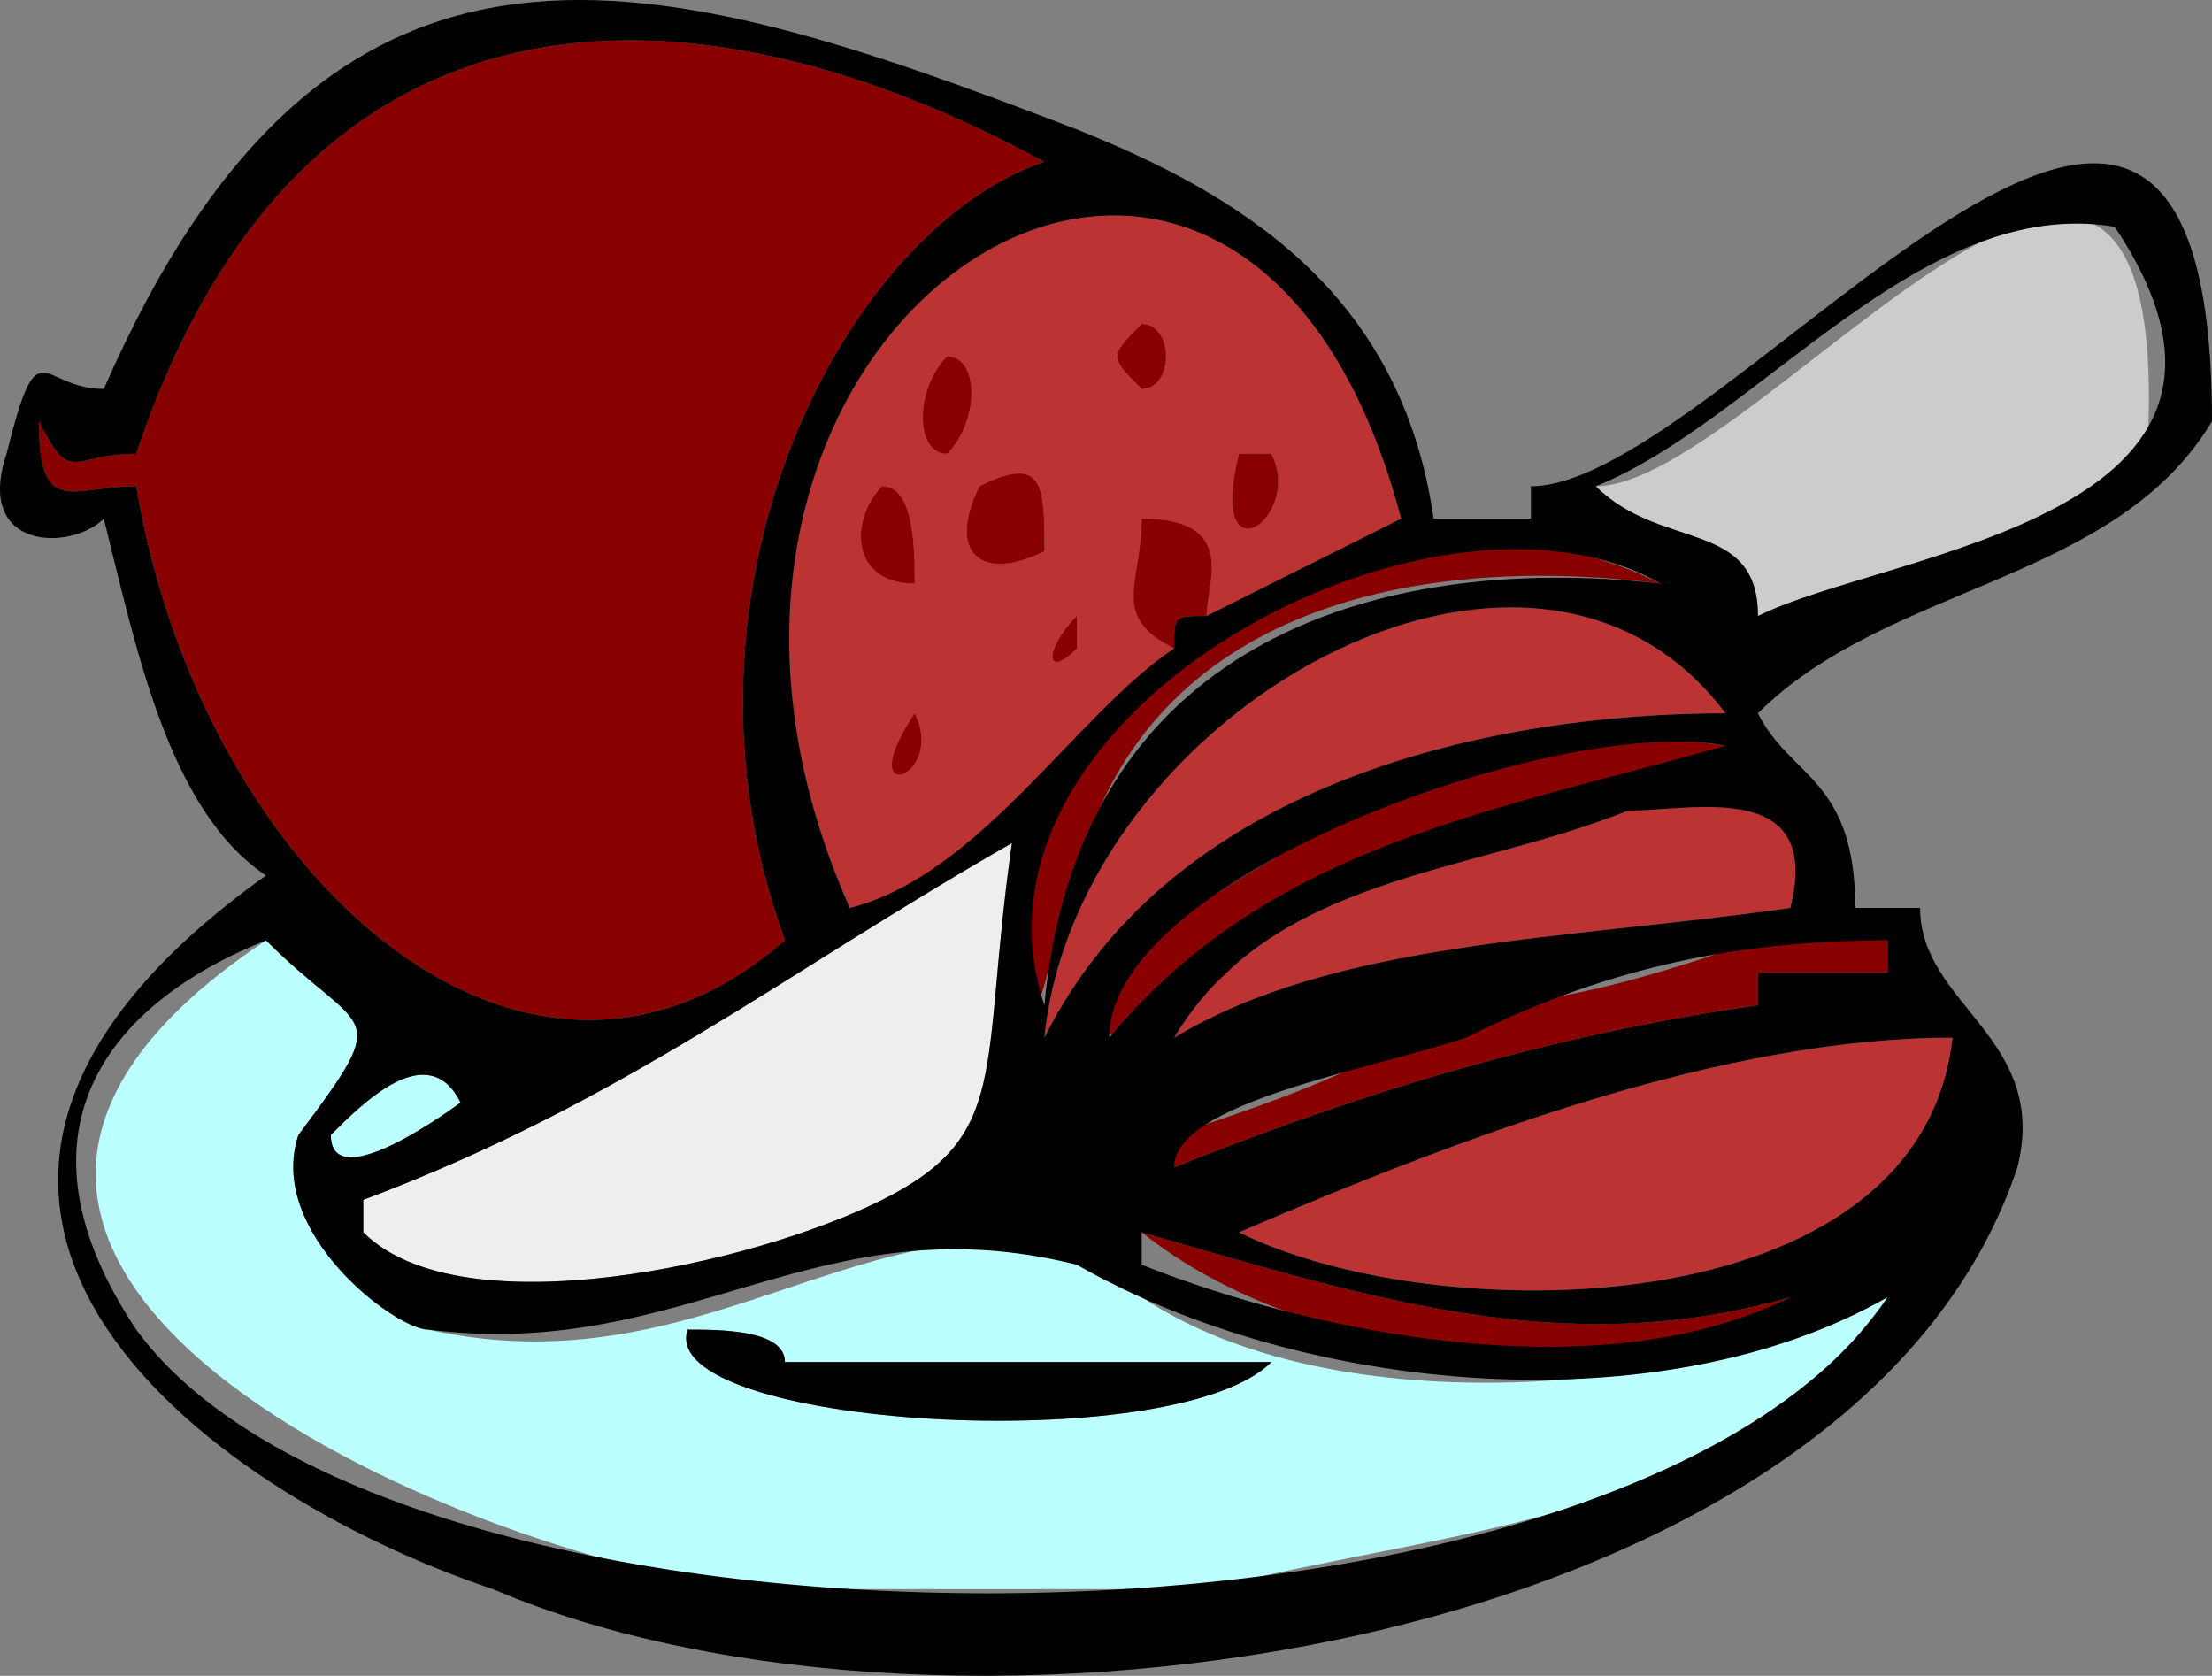
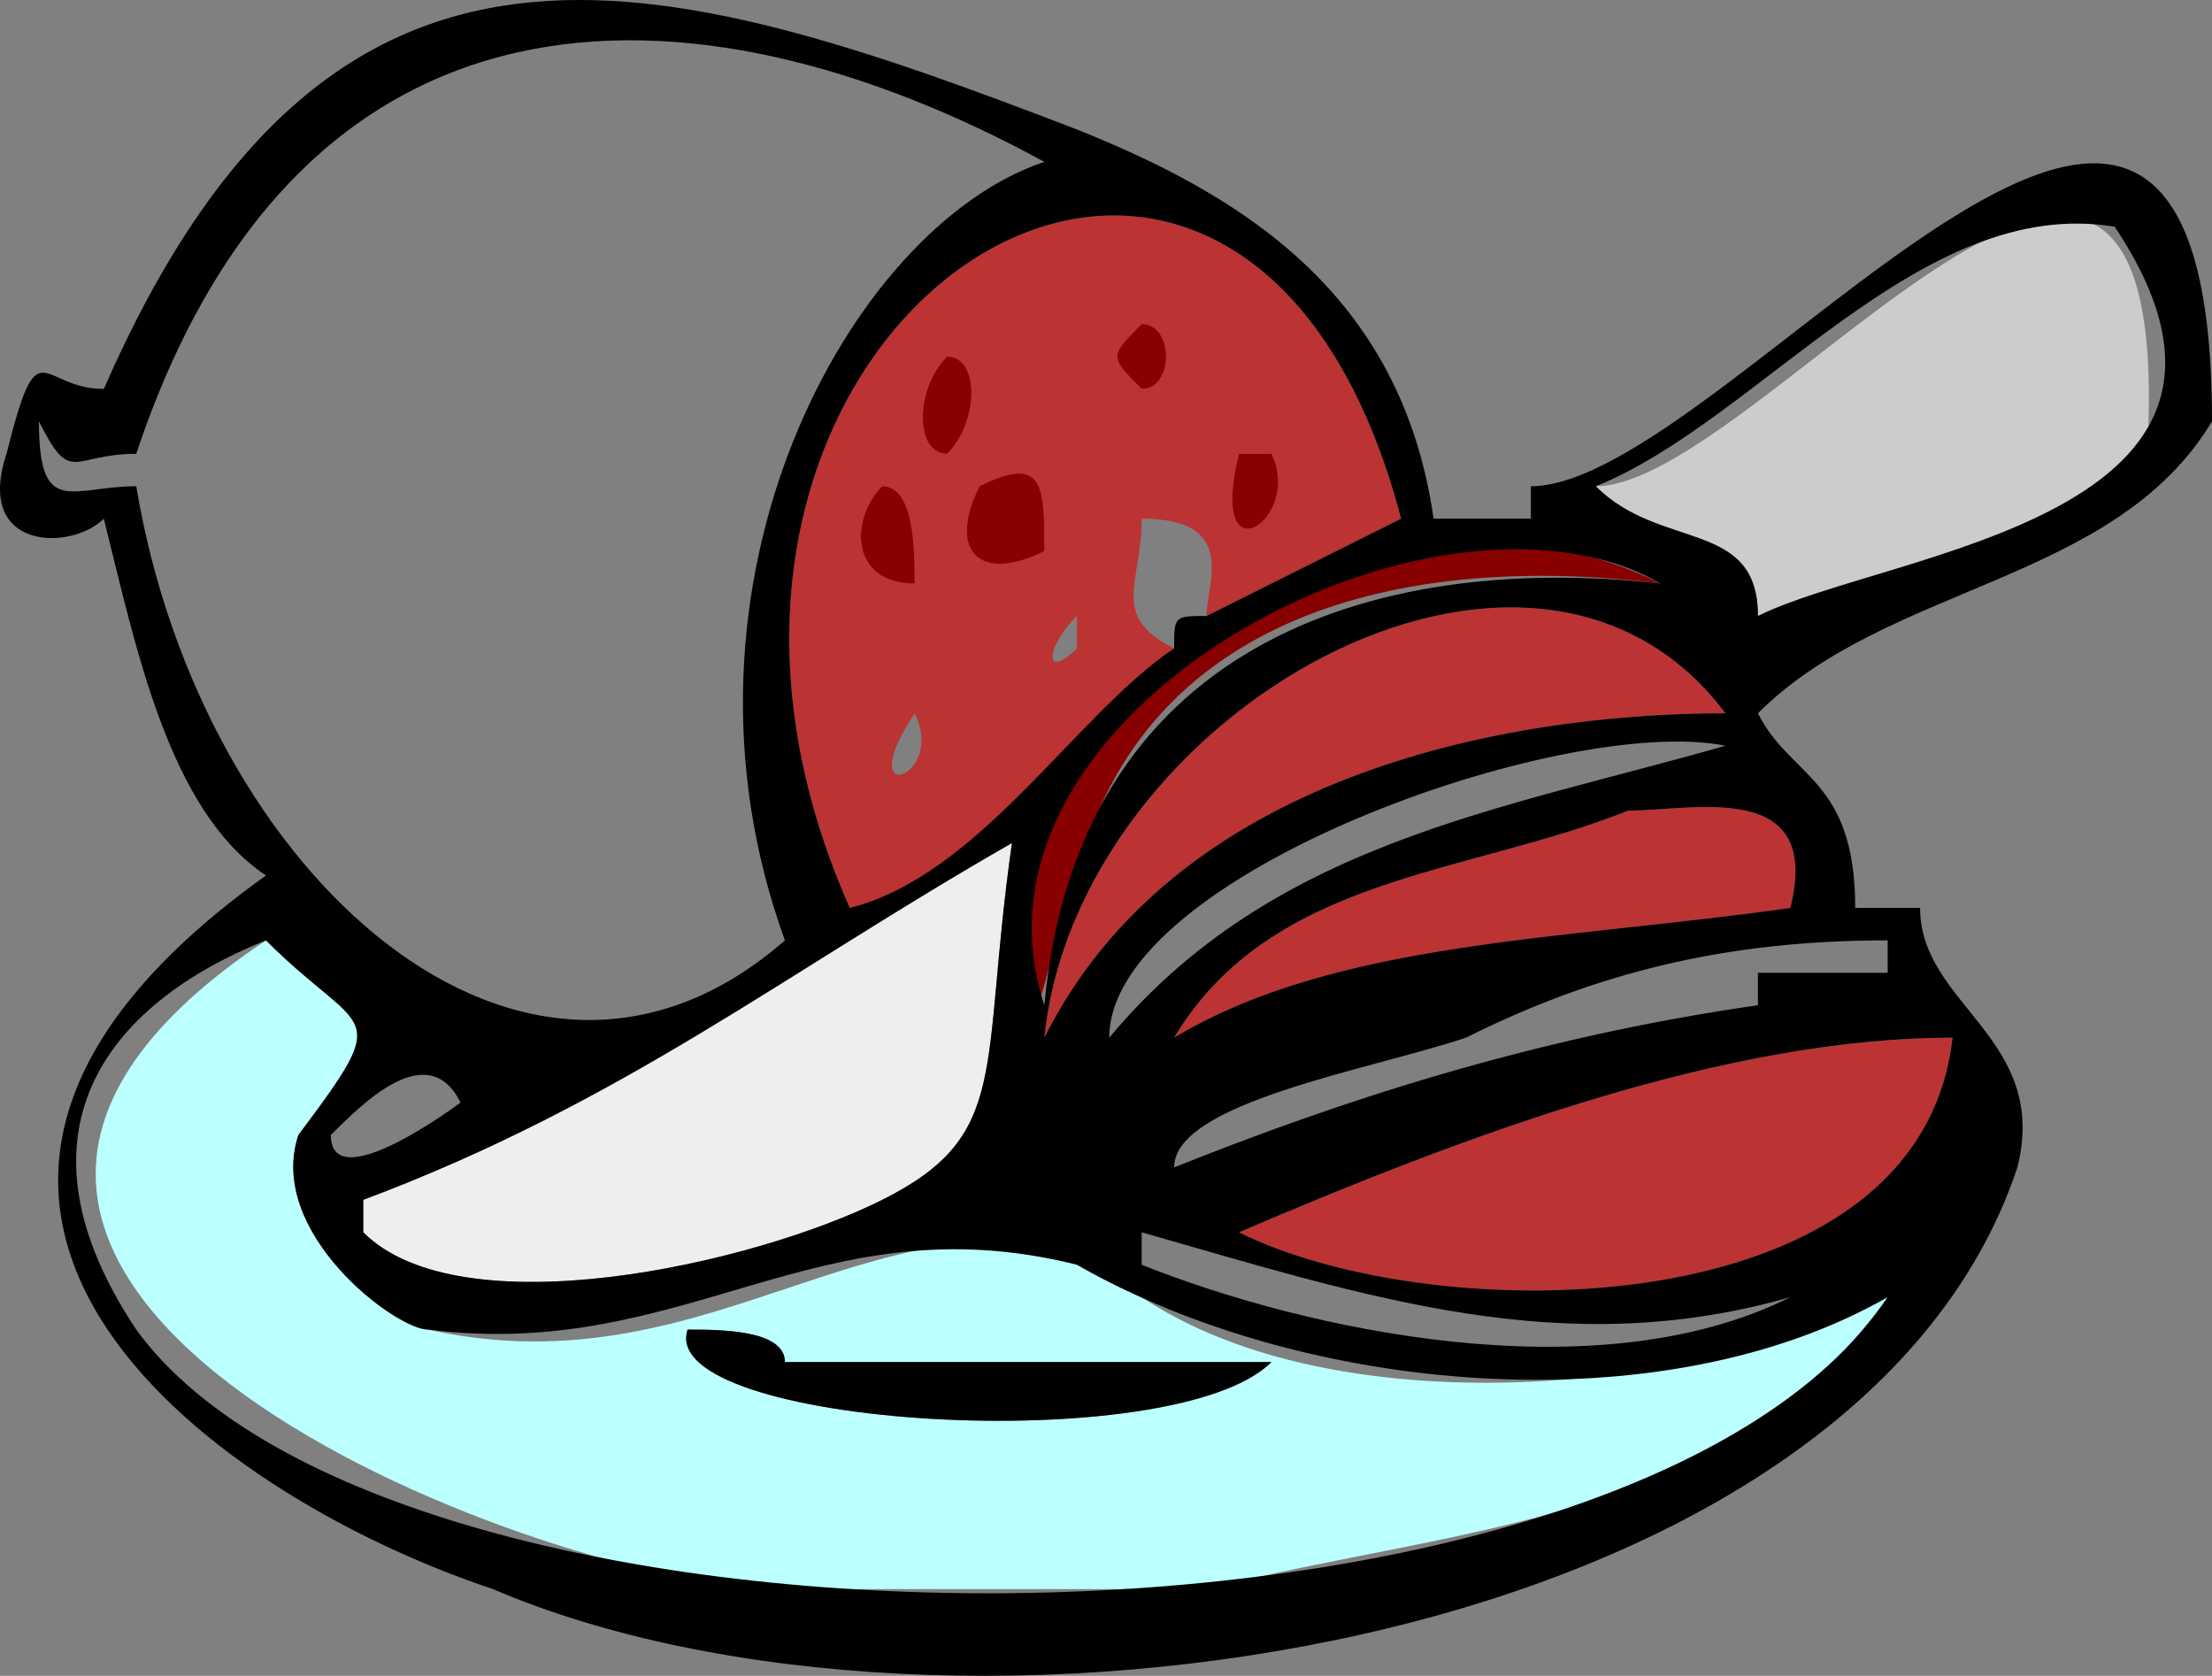
<svg xmlns="http://www.w3.org/2000/svg" width="68.201" height="51.664" version="1.2">
  <rect width="100%" height="100%" fill="#808080" stroke="none" />
  <g fill="none" fill-rule="evenodd" stroke-linecap="square" stroke-linejoin="bevel" font-family="'Sans Serif'" font-size="12.5" font-weight="400">
    <path d="M31.201 25.99c-7 4-12 8-20 11v1c3 3 12 1 16-1s3-4 4-11" fill="#eee" />
    <path d="M49.201 14.99c2 2 5 1 5 4 5-1 9-3 12-5 1-17-12 1-17 1" fill="#ccc" />
-     <path d="M10.201 34.99c0 2 4-1 4-1-1-2-3 0-4 1" fill="#bff" />
    <path d="M8.201 28.99c-15 10 6 19 15 20h14c8-2 16-2 21-9-6 3-17 4-23 0v-1c-8-3-13 4-22 2-1 0-5-3-4-6 3-4 2-3-1-6m13 12c1 0 3 0 3 1h15c-3 3-19 2-18-1" fill="#bff" />
    <path d="M36.201 19.99c-2-1-1-2-1-4 3 0 2 2 2 3l6-3c-5-19-25-6-17 12 4-1 7-5 10-8m-1-10c1 0 1 2 0 2-1-1-1-1 0-2m-6 1c1 0 1 2 0 3-1 0-1-2 0-3m9 3h1c1 2-2 4-1 0m-8 1c2-1 2 0 2 2-2 1-3 0-2-2m-3 0c1 0 1 2 1 3-2 0-2-2-1-3m6 4v1c-1 1-1 0 0-1m-5 3c1 2-2 3 0 0" fill="#b33" />
    <path d="M32.201 31.99c4-8 14-10 21-10-6-8-20 0-21 10" fill="#b33" />
    <path d="M50.201 24.99c-5 2-11 2-14 7 5-3 12-3 19-4 1-4-3-3-5-3m-12 13c6 3 21 3 22-6-7 0-15 3-22 6" fill="#b33" />
    <path d="M35.201 9.99c-1 1-1 1 0 2 1 0 1-2 0-2m-6 1c-1 1-1 3 0 3 1-1 1-3 0-3m9 3c-1 4 2 2 1 0h-1m-8 1c-1 2 0 3 2 2 0-2 0-3-2-2" fill="#800" />
    <path d="M31.201 29.99c1 3 1-1 2-3 2-8 10-10 18-9-8-4-19 2-20 12m-4-15c-1 1-1 3 1 3 0-1 0-3-1-3" fill="#800" />
-     <path d="M36.201 19.99c0-1 0-1 1-1 0-1 1-3-2-3 0 2-1 3 1 4m-3-1c-1 1-1 2 0 1v-1m-5 3c-2 3 1 2 0 0m5 9c2 3 5-2 7-3 3-2 9-3 13-5-6-1-15 3-20 8m-29-17c-2 0-2 1-3-1 0 3 1 2 3 2 2 12 12 21 20 14-4-11 2-22 8-24-11-6-23-6-28 9m50 15c-3 1-6 2-9 2-3 2-6 3-9 4 0 0-1 3 0 1 5-2 11-4 18-5v-1h4v-1h-4m-19 9c5 4 14 5 20 2-7 2-13 0-20-2" fill="#800" />
    <path d="M3.201 11.99c-2 0-2-2-3 2-1 3 2 3 3 2 1 4 2 9 5 11-14 10-2 19 7 22 14 6 42 2 47-13 1-4-3-5-3-8h-2c0-4-2-4-3-6 4-4 11-4 14-9 0-19-15 2-21 2v1h-3c-1-7-6-10-11-12-13-5-23-8-30 8m29-7c-6 2-12 13-8 24-8 7-18-2-20-14-2 0-3 1-3-2 1 2 1 1 3 1 5-15 17-15 28-9m33 2c6 9-7 10-11 12 0-3-3-2-5-4 5-2 10-9 16-8m-28 12c-1 0-1 0-1 1-3 2-6 7-10 8-8-18 12-31 17-12l-6 3m14-1c-9-1-18 2-19 13-3-9 12-17 19-13m2 4c-7 0-17 2-21 10 1-10 15-18 21-10m0 1c-7 2-14 3-19 9 0-5 14-10 19-9m-3 2c2 0 6-1 5 3-7 1-14 1-19 4 3-5 9-5 14-7m-19 1c-1 7 0 9-4 11s-13 4-16 1v-1c8-3 13-7 20-11m-23 3c3 3 4 2 1 6-1 3 3 6 4 6 8 1 12-4 20-2 7 4 18 5 25 1-8 12-46 12-54 1-4-6-1-10 4-12m50 0v1h-4v1c-7 1-13 3-18 5 0-2 6-3 9-4 4-2 8-3 13-3m2 3c-1 9-16 9-22 6 7-3 15-6 22-6m-46 2s-4 3-4 1c1-1 3-3 4-1m21 4c7 2 13 4 20 2-6 3-15 1-20-1v-1" fill="#000" />
    <path d="M21.201 40.99c-1 3 15 4 18 1h-15c0-1-2-1-3-1" fill="#000" />
  </g>
</svg>